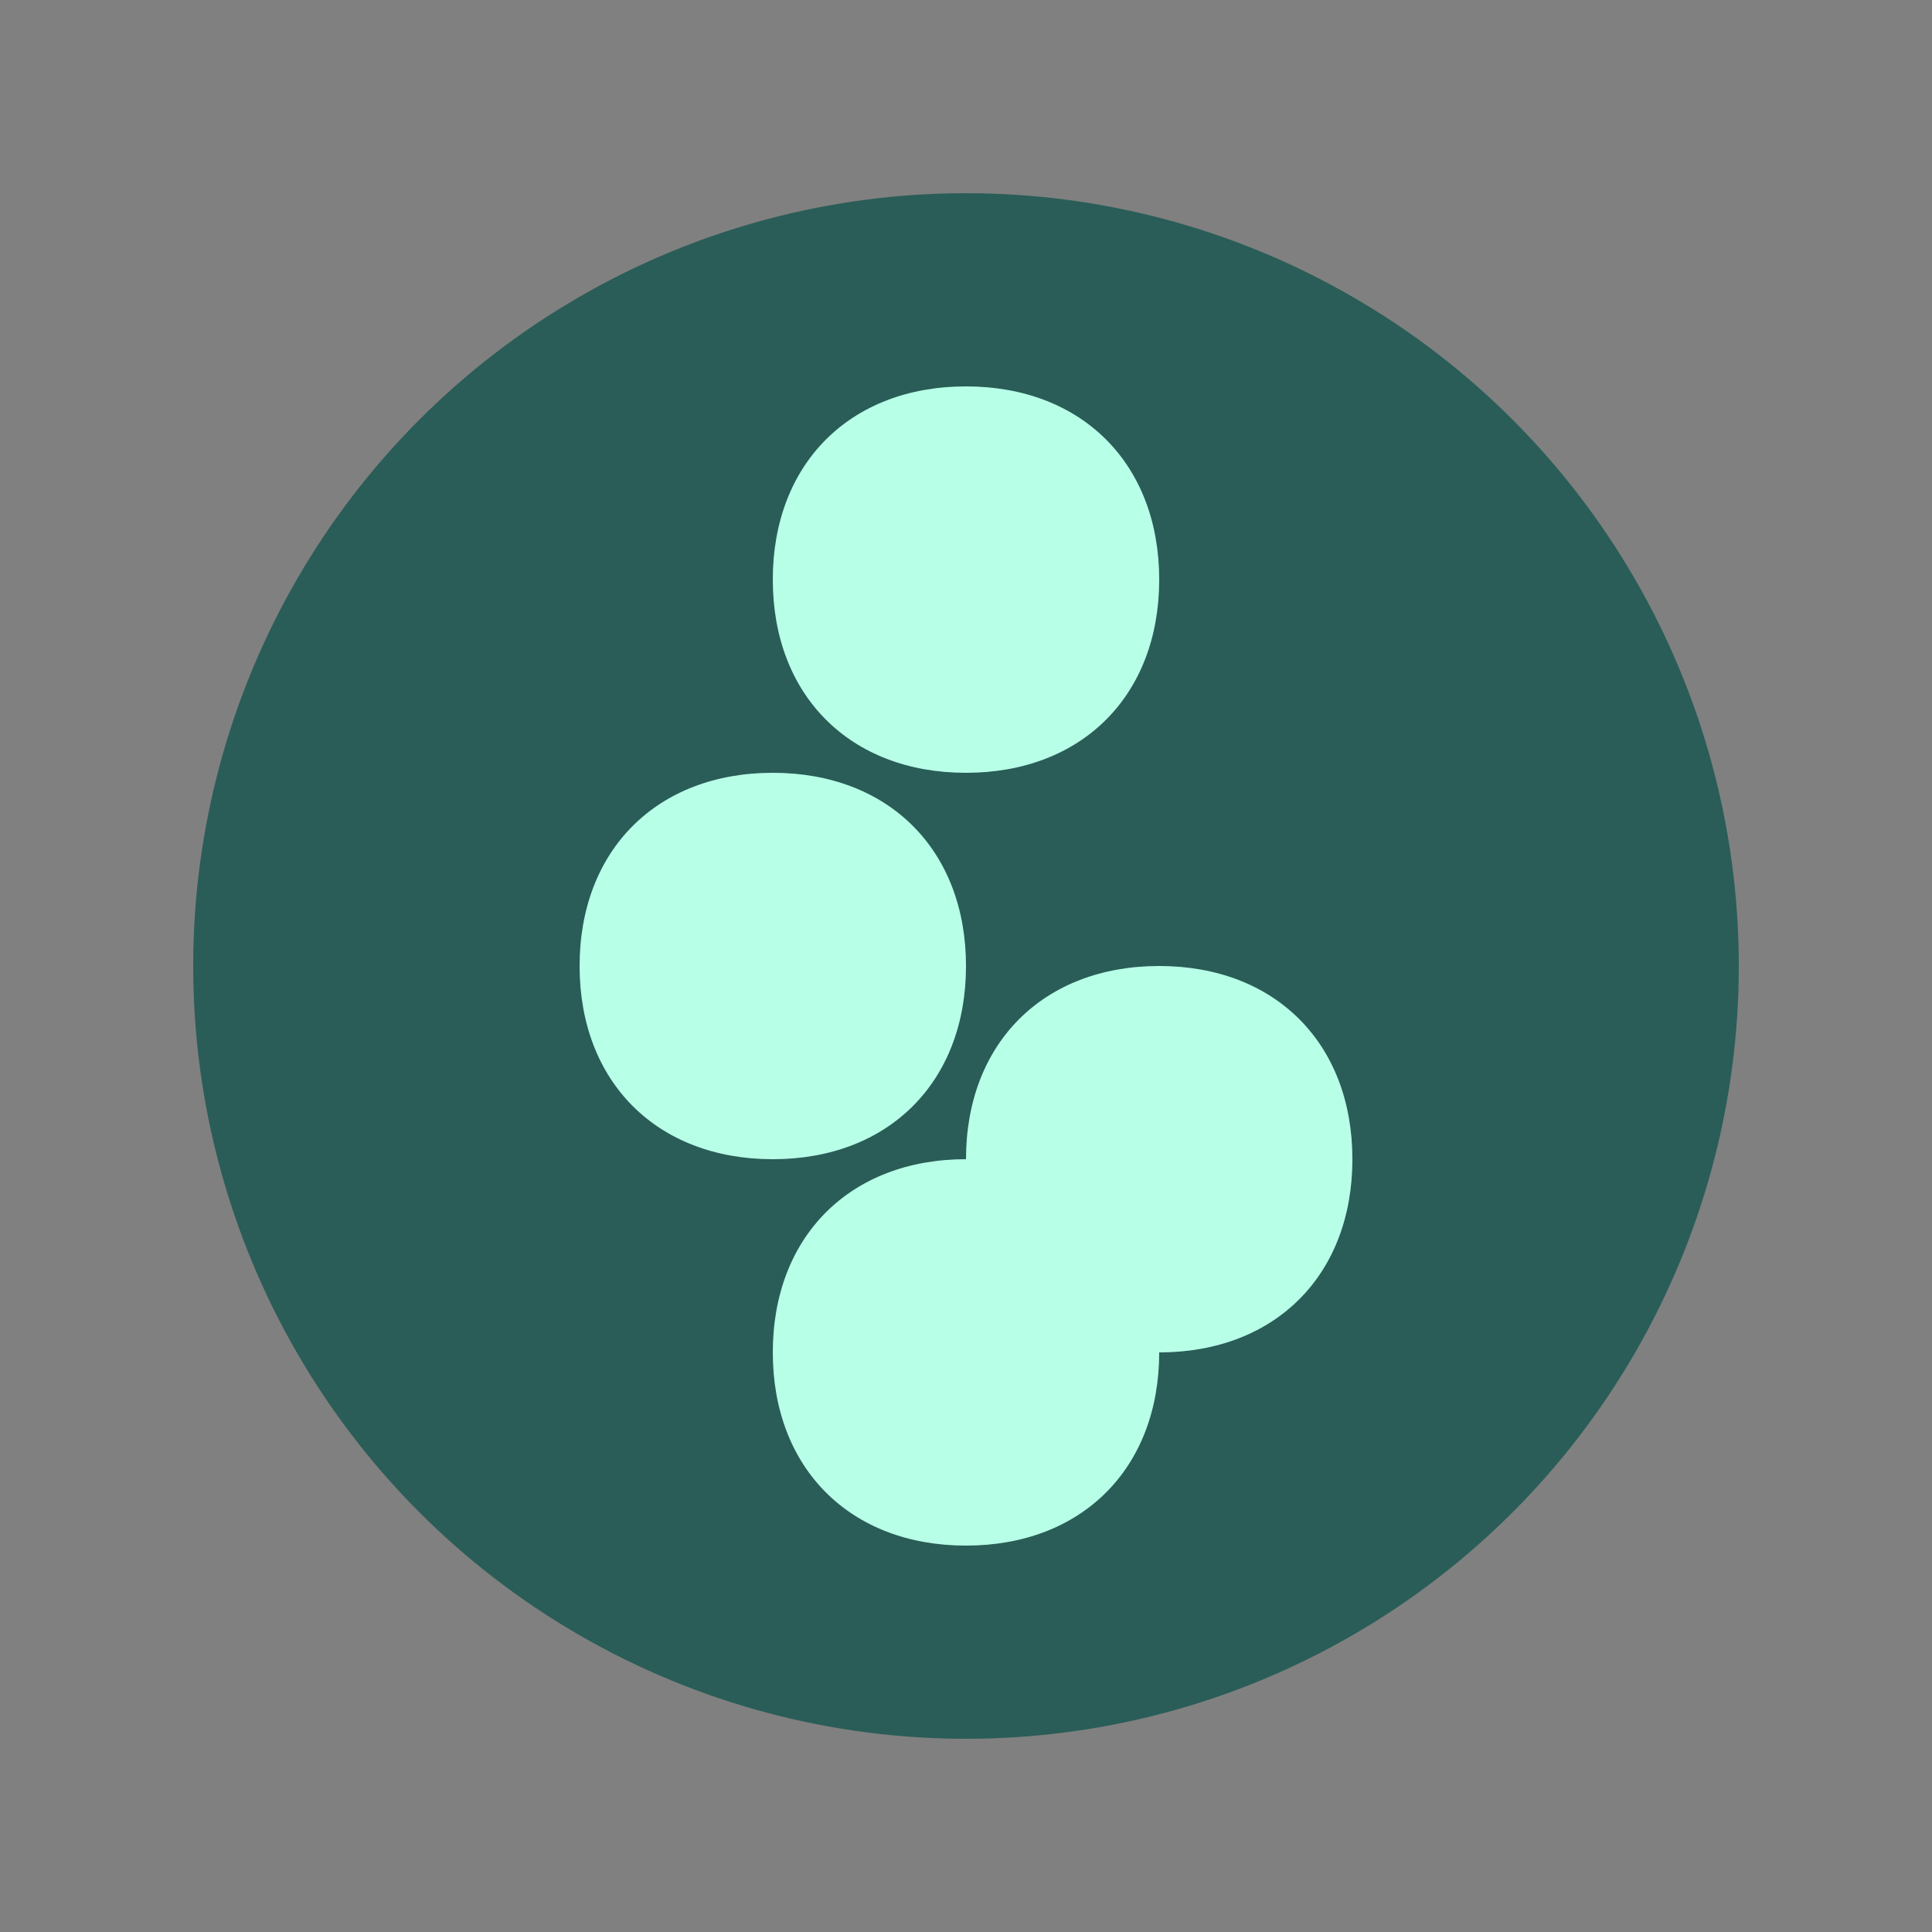
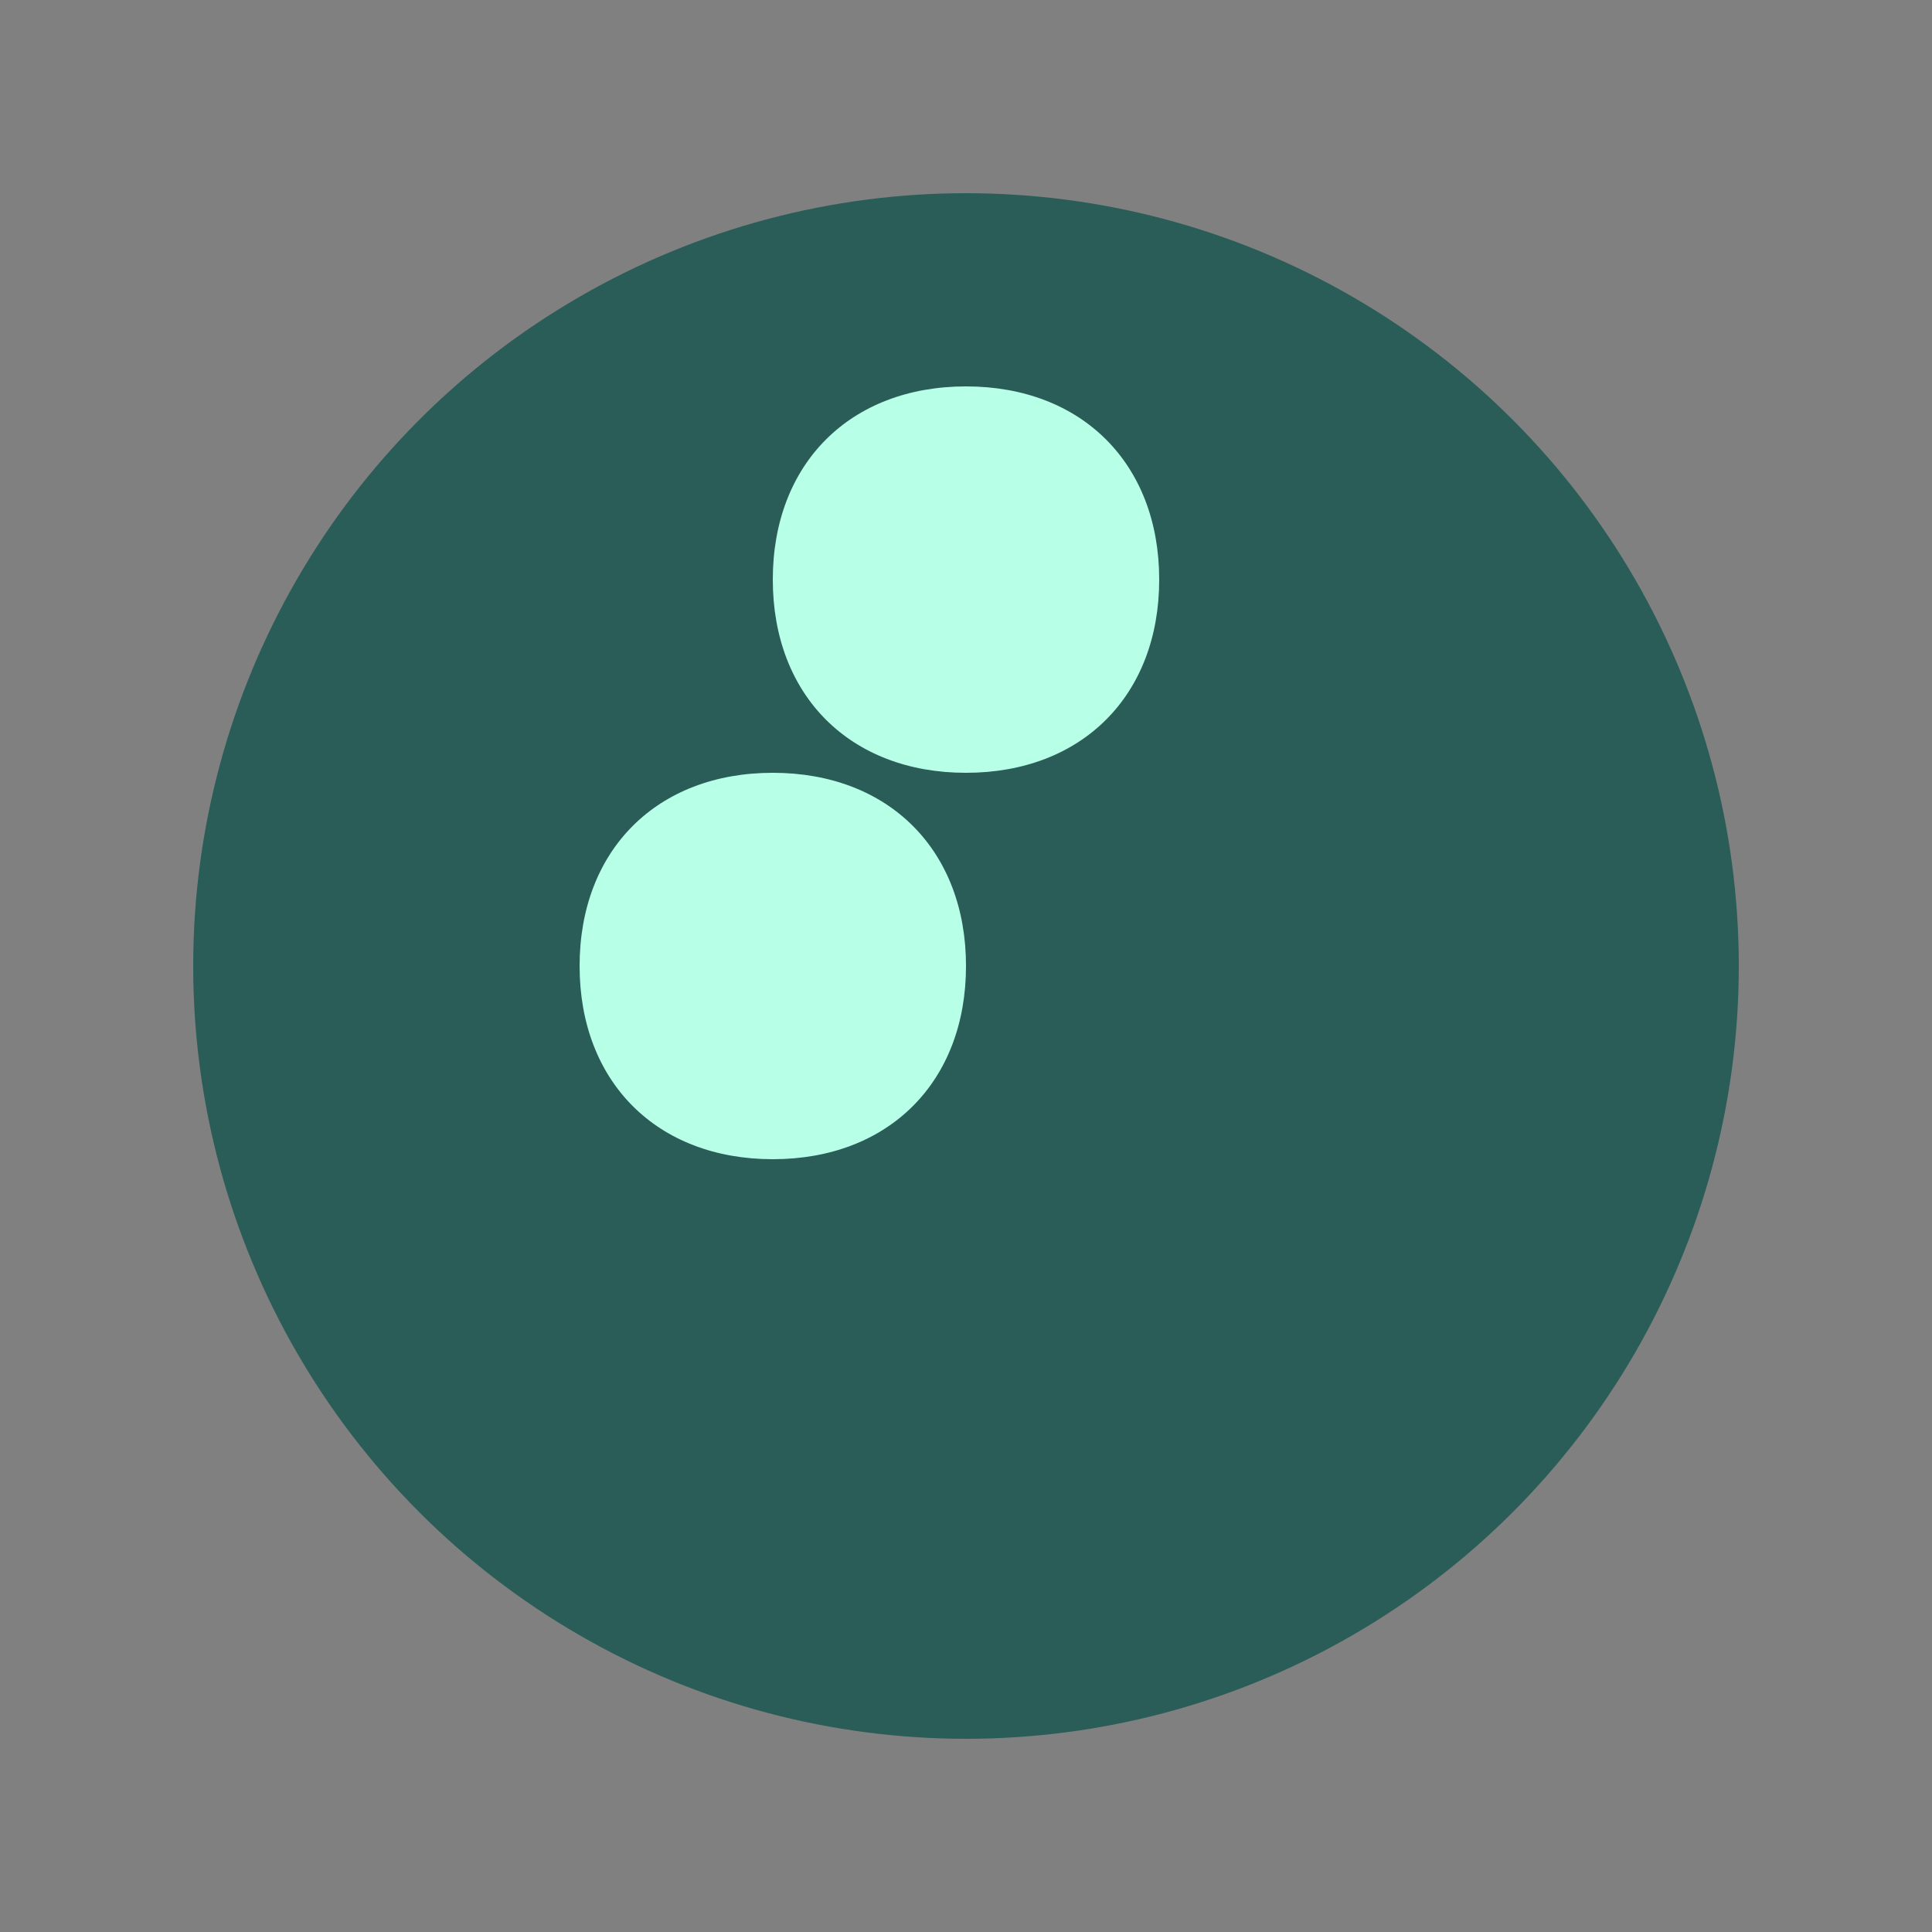
<svg xmlns="http://www.w3.org/2000/svg" viewBox="0 0 50 50">
  <rect x="0" y="0" width="50" height="50" fill="#808080" stroke="none" />
  <circle cx="25" cy="25" r="20" fill="#2a5d57" />
  <path d="M20,15 C20,12 22,10 25,10 C28,10 30,12 30,15 C30,18 28,20 25,20 C22,20 20,18 20,15 Z" fill="#b8ffe8" />
  <path d="M15,25 C15,22 17,20 20,20 C23,20 25,22 25,25 C25,28 23,30 20,30 C17,30 15,28 15,25 Z" fill="#b8ffe8" />
-   <path d="M25,30 C25,27 27,25 30,25 C33,25 35,27 35,30 C35,33 33,35 30,35 C27,35 25,33 25,30 Z" fill="#b8ffe8" />
-   <path d="M20,35 C20,32 22,30 25,30 C28,30 30,32 30,35 C30,38 28,40 25,40 C22,40 20,38 20,35 Z" fill="#b8ffe8" />
</svg>